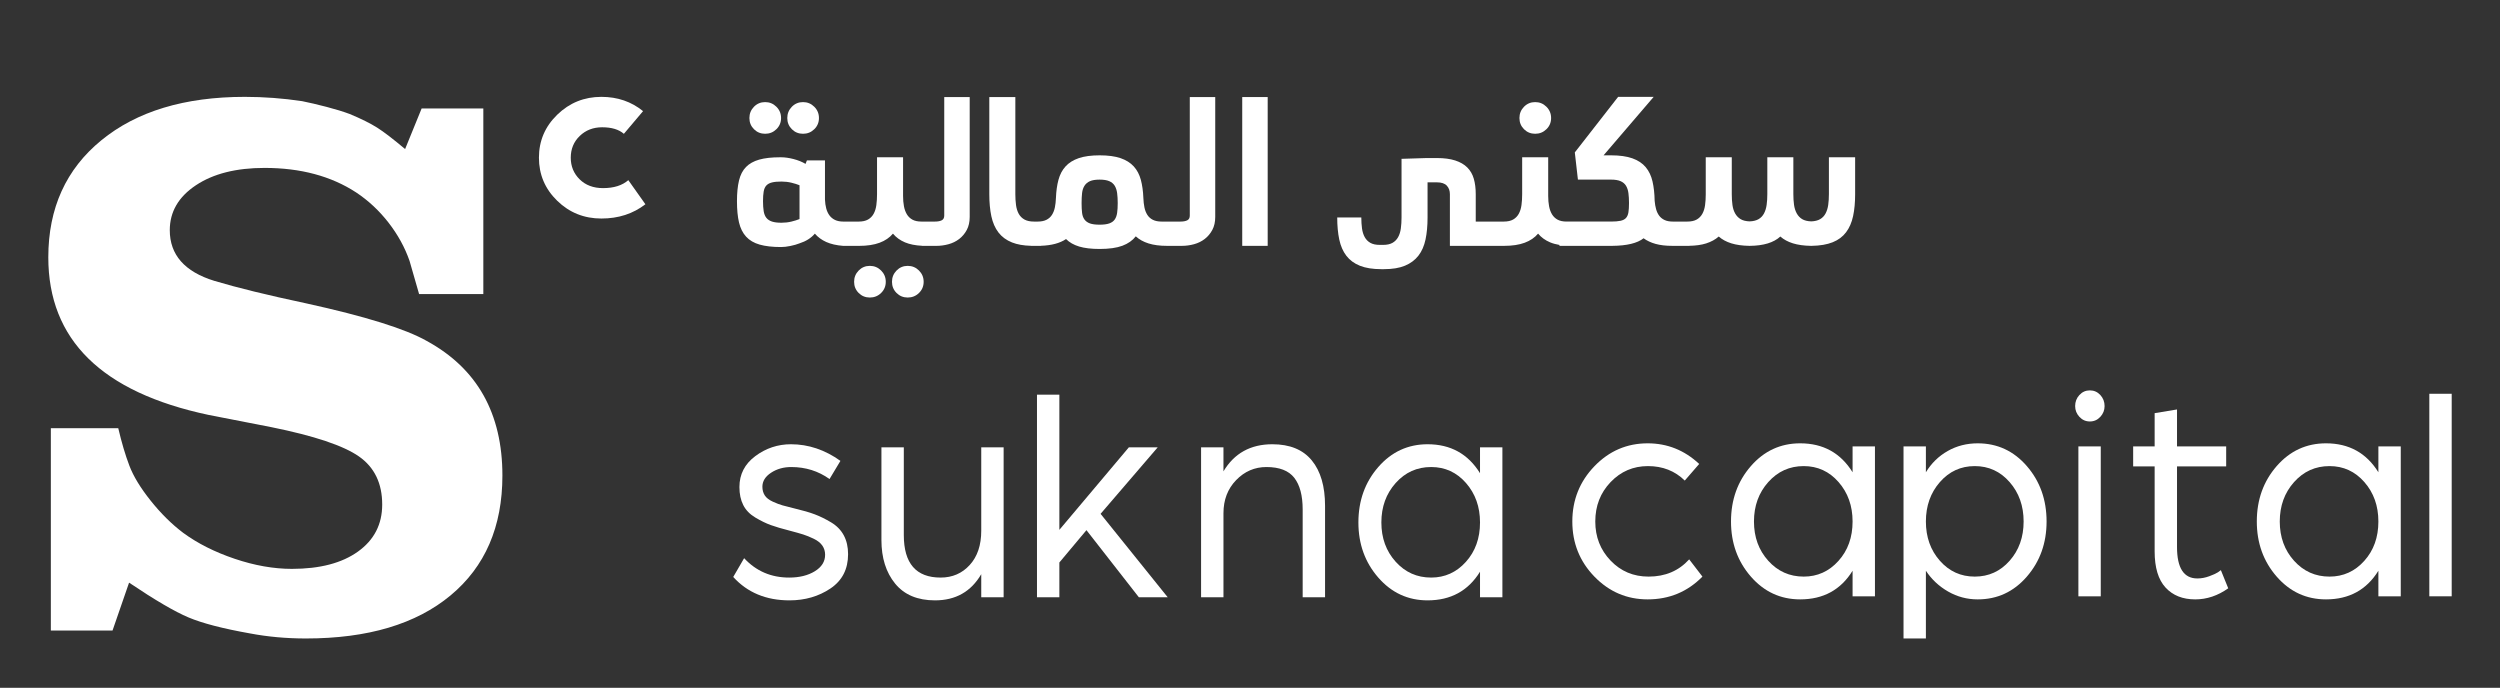
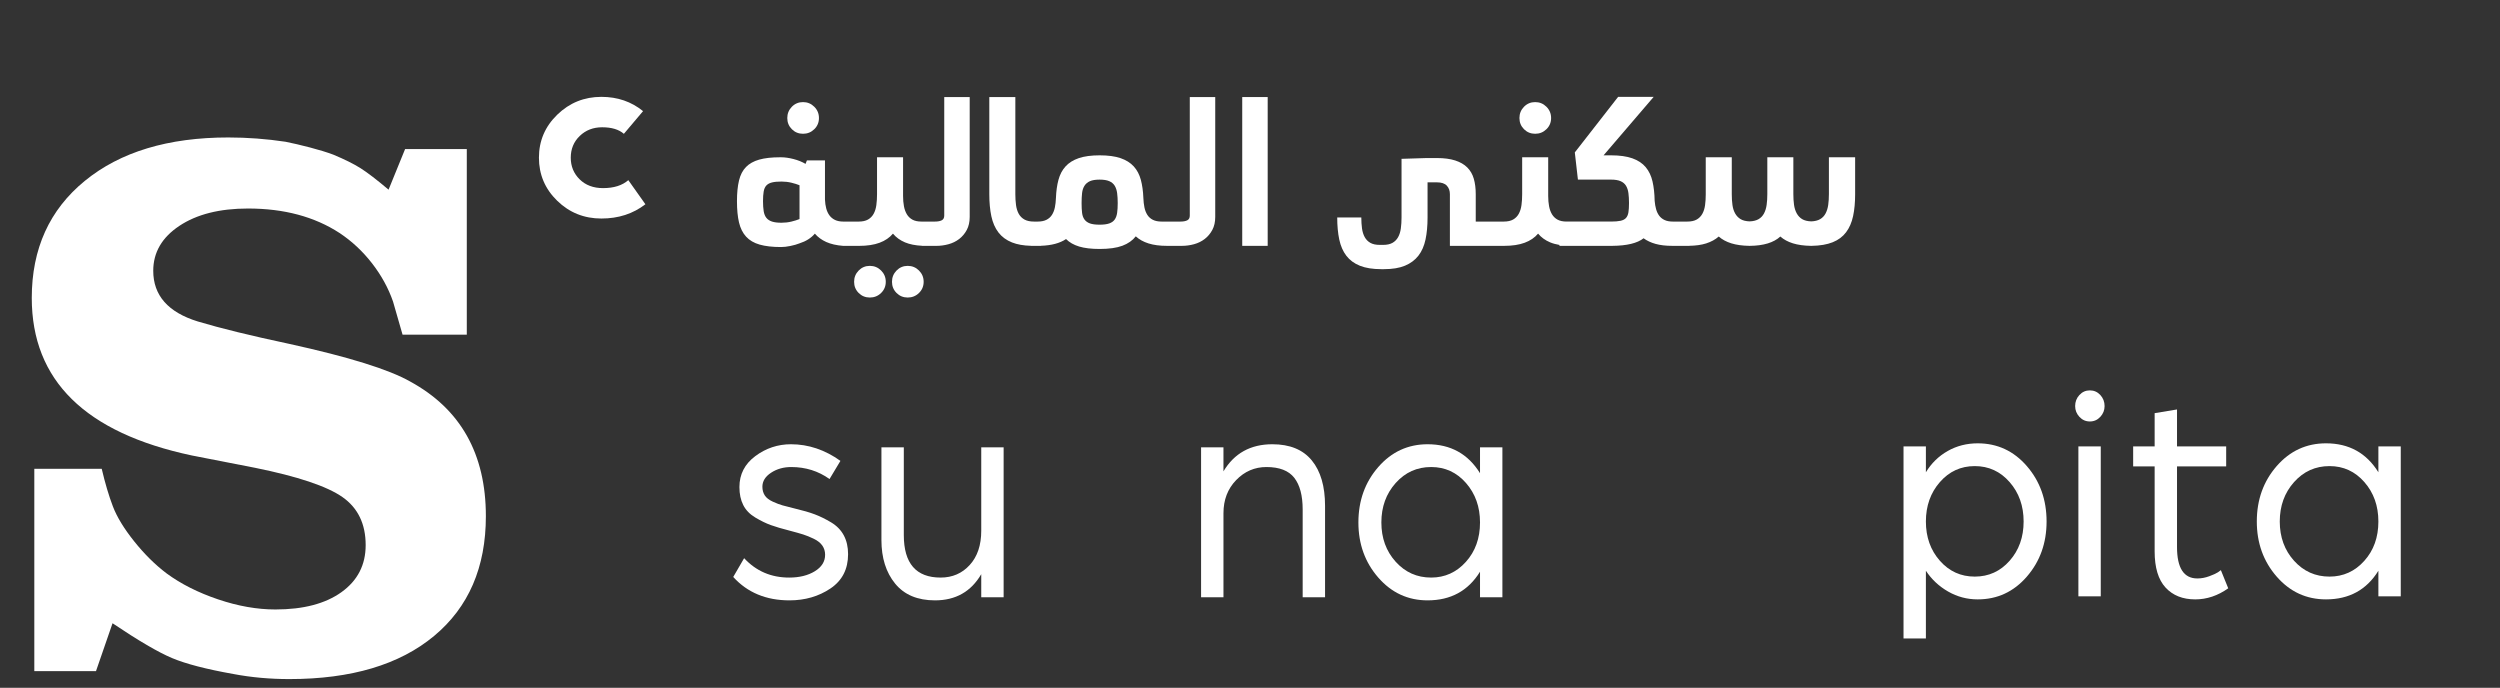
<svg xmlns="http://www.w3.org/2000/svg" id="Layer_1" version="1.1" viewBox="0 0 2100.594 577.938">
  <rect x="0" y="0" width="2100.594" height="577.938" fill="#333333" stroke="none" />
  <defs>
    <style>
      .st0 {
        fill: #fff;
      }
    </style>
  </defs>
  <path class="st0" d="M616.091,484.785l9.157-15.783c10.059,10.865,22.678,16.299,37.856,16.299,8.573,0,15.751-1.766,21.525-5.303,5.774-3.534,8.659-8.15,8.659-13.842,0-2.932-.782-5.518-2.35-7.763-1.568-2.24-3.959-4.139-7.174-5.692-3.218-1.551-6.186-2.756-8.908-3.622-2.722-.861-6.393-1.895-11.011-3.104-6.766-1.721-12.166-3.319-16.205-4.786-4.043-1.463-8.373-3.578-12.991-6.339-4.618-2.756-8.001-6.249-10.143-10.478-2.146-4.225-3.216-9.269-3.216-15.135,0-10.693,4.453-19.36,13.36-26.002,8.908-6.638,18.887-9.961,29.939-9.961,14.679,0,28.536,4.657,41.568,13.97l-9.155,15.265c-9.4-6.727-20.125-10.09-32.164-10.09-6.433,0-12.087,1.596-16.95,4.786-4.867,3.194-7.299,7.115-7.299,11.772,0,2.761.659,5.174,1.98,7.245,1.317,2.07,3.589,3.84,6.803,5.304,3.218,1.467,5.939,2.504,8.165,3.106,2.227.606,5.729,1.512,10.515,2.715,6.597,1.553,12.083,3.151,16.454,4.786,4.369,1.643,8.948,3.881,13.734,6.728,4.782,2.846,8.369,6.511,10.762,10.994,2.388,4.489,3.587,9.746,3.587,15.783,0,12.592-4.949,22.21-14.845,28.848-9.896,6.642-21.364,9.962-34.392,9.962-19.631,0-35.382-6.554-47.26-19.663Z" />
  <path class="st0" d="M740.609,453.736v-77.876h18.804v73.738c0,23.804,10.306,35.704,30.929,35.704,9.894,0,18.06-3.533,24.493-10.607,6.437-7.071,9.651-16.643,9.651-28.719v-70.115h18.804v126.001h-18.804v-19.405c-8.577,14.664-21.525,21.993-38.847,21.993-14.681,0-25.855-4.698-33.524-14.1-7.67-9.4-11.505-21.604-11.505-36.612Z" />
-   <path class="st0" d="M871.312,501.86v-170.243h18.804v113.581l58.393-69.339h24.247l-48.001,55.886,56.413,70.115h-24.247l-44.043-56.402-22.762,27.166v29.236h-18.804Z" />
  <path class="st0" d="M1009.19,501.86v-126.001h18.804v20.181c9.069-15.175,22.762-22.767,41.072-22.767,14.679,0,25.733,4.527,33.156,13.583,7.423,9.055,11.135,21.778,11.135,38.163v76.842h-18.806v-73.738c0-11.728-2.35-20.609-7.05-26.649-4.702-6.036-12.495-9.055-23.383-9.055-9.896,0-18.395,3.666-25.484,10.995-7.095,7.334-10.639,16.603-10.639,27.813v70.633h-18.804Z" />
  <path class="st0" d="M1141.378,438.99c0-18.281,5.566-33.805,16.701-46.571,11.133-12.763,24.947-19.146,41.443-19.146,19.3,0,33.979,8.109,44.043,24.32v-21.734h18.804v126.001h-18.804v-21.474c-9.898,16.041-24.58,24.062-44.043,24.062-16.495,0-30.31-6.38-41.443-19.147-11.135-12.763-16.701-28.201-16.701-46.311ZM1172.677,405.872c-8.003,8.971-12.001,20.011-12.001,33.118s3.999,24.105,12.001,32.987c7.999,8.886,17.938,13.324,29.814,13.324,11.545,0,21.28-4.397,29.196-13.195,7.918-8.796,11.878-19.834,11.878-33.116,0-13.107-3.92-24.147-11.754-33.118-7.836-8.966-17.609-13.453-29.32-13.453-11.876,0-21.815,4.487-29.814,13.453Z" />
-   <path class="st0" d="M1339.676,484.484c-12.367-12.757-18.551-28.191-18.551-46.295s6.184-33.577,18.551-46.424c12.367-12.843,27.287-19.269,44.768-19.269,16.486,0,30.916,5.78,43.283,17.328l-12.118,13.966c-8.248-8.102-18.551-12.156-30.918-12.156s-22.839,4.487-31.411,13.449c-8.575,8.967-12.862,20.003-12.862,33.105,0,12.932,4.287,23.884,12.862,32.846,8.572,8.967,19.207,13.449,31.906,13.449,14.013,0,25.391-4.824,34.132-14.484l11.13,14.484c-12.533,12.762-27.868,19.138-46.004,19.138-17.481,0-32.401-6.376-44.768-19.138Z" />
-   <path class="st0" d="M1454.455,438.188c0-18.274,5.566-33.792,16.695-46.554,11.13-12.757,24.939-19.138,41.43-19.138,19.291,0,33.965,8.108,44.024,24.312v-21.726h18.798v125.954h-18.798v-21.466c-9.892,16.035-24.571,24.052-44.024,24.052-16.491,0-30.3-6.376-41.43-19.138-11.129-12.757-16.695-28.191-16.695-46.295ZM1485.743,405.084c-8,8.967-11.995,20.003-11.995,33.105s3.996,24.098,11.995,32.976c7.996,8.882,17.933,13.319,29.805,13.319,11.54,0,21.271-4.396,29.185-13.191,7.916-8.793,11.872-19.825,11.872-33.105,0-13.101-3.918-24.138-11.749-33.105-7.833-8.962-17.602-13.449-29.308-13.449-11.872,0-21.808,4.487-29.805,13.449Z" />
  <path class="st0" d="M1599.408,536.468v-161.386h18.798v21.726c4.614-7.585,10.716-13.535,18.303-17.845,7.582-4.309,15.991-6.467,25.227-6.467,16.487,0,30.257,6.381,41.305,19.138,11.045,12.762,16.571,28.28,16.571,46.554,0,18.104-5.527,33.538-16.571,46.295-11.048,12.762-24.817,19.138-41.305,19.138-8.904,0-17.189-2.197-24.857-6.595-7.667-4.396-13.893-10.216-18.673-17.457v56.898h-18.798ZM1629.952,405.084c-7.833,8.967-11.747,20.003-11.747,33.105s3.913,24.098,11.747,32.976c7.83,8.882,17.601,13.319,29.31,13.319s21.476-4.437,29.31-13.319c7.83-8.878,11.749-19.871,11.749-32.976s-3.918-24.138-11.749-33.105c-7.833-8.962-17.604-13.449-29.31-13.449s-21.48,4.487-29.31,13.449Z" />
  <path class="st0" d="M1743.618,341.202c0-3.62,1.194-6.724,3.586-9.31,2.389-2.586,5.318-3.879,8.781-3.879s6.388,1.293,8.781,3.879c2.387,2.586,3.586,5.689,3.586,9.31,0,3.453-1.199,6.467-3.586,9.053-2.393,2.586-5.318,3.879-8.781,3.879s-6.391-1.293-8.781-3.879c-2.393-2.586-3.586-5.6-3.586-9.053ZM1746.339,501.036v-125.954h18.798v125.954h-18.798Z" />
  <path class="st0" d="M1810.414,463.277v-71.383h-18.056v-16.811h18.056v-27.931l18.798-3.103v31.034h41.305v16.811h-41.305v67.763c0,17.587,5.689,26.379,17.066,26.379,3.297,0,6.592-.601,9.894-1.81,3.295-1.204,5.77-2.327,7.419-3.362l2.473-1.81,6.184,15.259c-8.741,6.207-17.974,9.31-27.702,9.31-10.555,0-18.883-3.317-24.98-9.957-6.104-6.635-9.152-16.766-9.152-30.389Z" />
  <path class="st0" d="M1896.255,438.188c0-18.274,5.566-33.792,16.695-46.554,11.13-12.757,24.939-19.138,41.43-19.138,19.291,0,33.965,8.108,44.024,24.312v-21.726h18.798v125.954h-18.798v-21.466c-9.892,16.035-24.571,24.052-44.024,24.052-16.491,0-30.3-6.376-41.43-19.138-11.129-12.757-16.695-28.191-16.695-46.295ZM1927.542,405.084c-8,8.967-11.995,20.003-11.995,33.105s3.996,24.098,11.995,32.976c7.996,8.882,17.933,13.319,29.805,13.319,11.54,0,21.271-4.396,29.185-13.191,7.916-8.793,11.872-19.825,11.872-33.105,0-13.101-3.918-24.138-11.749-33.105-7.833-8.962-17.602-13.449-29.308-13.449-11.872,0-21.808,4.487-29.805,13.449Z" />
-   <path class="st0" d="M2041.208,501.036v-170.179h18.798v170.179h-18.798Z" />
-   <path class="st0" d="M340.38,125.247l13.894-34.116h51.836v155.96h-53.973l-8.015-27.862c-3.925-11.308-9.804-22.008-17.635-32.108-7.842-10.09-16.926-18.572-27.254-25.434-21.025-13.727-46.676-20.599-76.952-20.599-23.872,0-43.111,4.874-57.715,14.602-14.613,9.728-21.911,22.303-21.911,37.714,0,20.685,12.466,34.877,37.408,42.578,18.879,5.673,44.53,11.966,76.952,18.857,49.874,10.947,83.716,21.494,101.534,31.623,42.393,23.121,63.592,60.836,63.592,113.142,0,42.988-14.52,76.553-43.552,100.674-29.042,24.131-69.564,36.191-121.574,36.191-16.392,0-32.064-1.428-47.026-4.263-22.804-4.055-39.996-8.53-51.57-13.403-11.581-4.875-28.238-14.621-49.964-29.242l-13.894,40.207h-51.836v-169.972h56.645c2.847,12.128,5.962,22.628,9.351,31.519,3.382,8.89,9.353,18.695,17.903,29.394,8.55,10.709,17.635,19.695,27.254,26.968,12.107,8.891,26.536,16.172,43.284,21.827,16.741,5.654,32.775,8.481,48.097,8.481,23.512,0,42.033-4.854,55.574-14.574,13.536-9.719,20.308-22.884,20.308-39.485,0-17.809-6.505-31.27-19.505-40.379-13.01-9.109-37.5-17.315-73.479-24.606l-52.905-10.319c-89.777-19.029-134.665-63.169-134.665-132.41,0-41.294,14.871-74.096,44.621-98.389,29.741-24.293,69.912-36.439,120.505-36.439,16.032,0,32.062,1.209,48.095,3.607,6.053,1.2,12.909,2.808,20.574,4.808,7.657,1.999,14.16,4.008,19.505,6.006,9.619,4.008,17.276,7.815,22.979,11.414,5.694,3.607,13.534,9.614,23.512,18.029Z" />
+   <path class="st0" d="M340.38,125.247h51.836v155.96h-53.973l-8.015-27.862c-3.925-11.308-9.804-22.008-17.635-32.108-7.842-10.09-16.926-18.572-27.254-25.434-21.025-13.727-46.676-20.599-76.952-20.599-23.872,0-43.111,4.874-57.715,14.602-14.613,9.728-21.911,22.303-21.911,37.714,0,20.685,12.466,34.877,37.408,42.578,18.879,5.673,44.53,11.966,76.952,18.857,49.874,10.947,83.716,21.494,101.534,31.623,42.393,23.121,63.592,60.836,63.592,113.142,0,42.988-14.52,76.553-43.552,100.674-29.042,24.131-69.564,36.191-121.574,36.191-16.392,0-32.064-1.428-47.026-4.263-22.804-4.055-39.996-8.53-51.57-13.403-11.581-4.875-28.238-14.621-49.964-29.242l-13.894,40.207h-51.836v-169.972h56.645c2.847,12.128,5.962,22.628,9.351,31.519,3.382,8.89,9.353,18.695,17.903,29.394,8.55,10.709,17.635,19.695,27.254,26.968,12.107,8.891,26.536,16.172,43.284,21.827,16.741,5.654,32.775,8.481,48.097,8.481,23.512,0,42.033-4.854,55.574-14.574,13.536-9.719,20.308-22.884,20.308-39.485,0-17.809-6.505-31.27-19.505-40.379-13.01-9.109-37.5-17.315-73.479-24.606l-52.905-10.319c-89.777-19.029-134.665-63.169-134.665-132.41,0-41.294,14.871-74.096,44.621-98.389,29.741-24.293,69.912-36.439,120.505-36.439,16.032,0,32.062,1.209,48.095,3.607,6.053,1.2,12.909,2.808,20.574,4.808,7.657,1.999,14.16,4.008,19.505,6.006,9.619,4.008,17.276,7.815,22.979,11.414,5.694,3.607,13.534,9.614,23.512,18.029Z" />
  <path class="st0" d="M468.17,168.678c-10.225-9.959-15.337-22.02-15.337-36.176s5.144-26.214,15.435-36.177c10.287-9.96,22.641-14.942,37.061-14.942,13.498,0,25.166,4,34.996,11.993l-16.121,19.071c-4.197-3.668-10.291-5.505-18.285-5.505-7.472,0-13.732,2.427-18.776,7.274-5.048,4.851-7.57,10.945-7.57,18.285,0,7.21,2.489,13.271,7.472,18.187,4.979,4.915,11.531,7.373,19.661,7.373,9.044,0,16.121-2.227,21.233-6.685l14.352,20.251c-10.355,7.996-22.677,11.993-36.961,11.993-14.55,0-26.936-4.98-37.159-14.943Z" />
  <path class="st0" d="M674.73,112.398c3.698,0,6.854-1.28,9.465-3.836,2.613-2.558,3.918-5.686,3.918-9.386s-1.305-6.856-3.918-9.467c-2.611-2.611-5.767-3.918-9.465-3.918s-6.83,1.307-9.386,3.918c-2.558,2.611-3.836,5.767-3.836,9.467s1.278,6.828,3.836,9.386,5.686,3.836,9.386,3.836Z" />
-   <path class="st0" d="M642.901,112.398c3.698,0,6.854-1.28,9.465-3.836,2.613-2.558,3.918-5.686,3.918-9.386s-1.305-6.856-3.918-9.467c-2.611-2.611-5.767-3.918-9.465-3.918s-6.83,1.307-9.386,3.918c-2.558,2.611-3.836,5.767-3.836,9.467s1.278,6.828,3.836,9.386,5.686,3.836,9.386,3.836Z" />
  <path class="st0" d="M730.875,223.392c-3.698,0-6.828,1.305-9.386,3.916-2.556,2.613-3.835,5.769-3.835,9.467s1.278,6.83,3.835,9.386c2.558,2.558,5.687,3.836,9.386,3.836s6.856-1.278,9.469-3.836c2.611-2.556,3.916-5.686,3.916-9.386s-1.305-6.854-3.916-9.467c-2.613-2.611-5.769-3.916-9.469-3.916Z" />
  <path class="st0" d="M762.704,223.392c-3.698,0-6.828,1.305-9.386,3.916-2.556,2.613-3.835,5.769-3.835,9.467s1.278,6.83,3.835,9.386,5.687,3.836,9.386,3.836,6.856-1.278,9.469-3.836c2.611-2.556,3.916-5.686,3.916-9.386s-1.305-6.854-3.916-9.467c-2.613-2.611-5.769-3.916-9.469-3.916Z" />
  <path class="st0" d="M793.39,181.116c0,1.959-.707,3.292-2.121,3.999s-3.318,1.061-5.712,1.061h-11.262c-3.156,0-5.714-.545-7.673-1.632-1.959-1.089-3.509-2.585-4.651-4.489-1.142-1.906-1.959-4.164-2.449-6.775-.49-2.611-.736-5.495-.736-8.65v-32.484h-21.873v31.015c0,3.263-.189,6.311-.571,9.14-.38,2.829-1.142,5.277-2.284,7.346-1.142,2.067-2.721,3.672-4.735,4.814-2.012,1.144-4.651,1.715-7.915,1.715h-12.729c-2.829,0-5.196-.463-7.102-1.388-1.904-.925-3.454-2.203-4.651-3.836-1.197-1.632-2.095-3.562-2.692-5.793-.599-2.231-.953-4.706-1.063-7.427v-32.971h-15.179l-1.142,2.936c-2.938-1.74-6.311-3.101-10.121-4.08-3.808-.979-7.291-1.469-10.447-1.469h-.815c-7.073,0-12.924.654-17.546,1.959-4.625,1.307-8.325,3.373-11.101,6.204-2.774,2.829-4.733,6.61-5.877,11.345-1.142,4.733-1.713,10.528-1.713,17.382,0,7.073.571,13.031,1.713,17.874,1.144,4.842,3.129,8.815,5.958,11.916,2.831,3.103,6.639,5.332,11.426,6.693,4.789,1.359,10.774,2.04,17.955,2.04,2.286,0,4.897-.299,7.835-.898,2.938-.597,5.495-1.333,7.673-2.203,5.44-1.741,9.738-4.462,12.893-8.163,2.503,2.938,5.686,5.277,9.55,7.019,3.863,1.741,8.624,2.831,14.283,3.265h13.217c6.856,0,12.623-.87,17.303-2.611,4.68-1.741,8.433-4.3,11.263-7.673,2.611,3.156,5.984,5.604,10.119,7.346,3.904,1.644,8.714,2.584,14.362,2.87v.068h11.916c3.481,0,6.909-.463,10.282-1.388s6.366-2.394,8.977-4.407c2.613-2.012,4.735-4.542,6.366-7.59,1.632-3.046,2.449-6.691,2.449-10.936v-100.711h-21.383v99.569ZM671.792,184.054c-1.851.762-4.109,1.469-6.775,2.121s-5.468.979-8.406.979c-3.263,0-5.903-.327-7.917-.979-2.012-.652-3.591-1.687-4.733-3.101-1.144-1.416-1.904-3.292-2.286-5.633-.38-2.339-.571-5.141-.571-8.406s.191-5.984.571-8.161c.382-2.176,1.142-3.863,2.286-5.06,1.142-1.197,2.721-2.04,4.733-2.53,2.014-.49,4.653-.736,7.917-.736,2.938,0,5.74.327,8.406.979,2.666.654,4.924,1.361,6.775,2.123v28.401Z" />
  <path class="st0" d="M999.707,181.116c0,1.959-.707,3.292-2.121,3.999-1.414.707-3.318,1.061-5.714,1.061h-15.832c-2.938,0-5.387-.49-7.346-1.469s-3.509-2.367-4.651-4.162c-1.142-1.796-1.959-3.891-2.449-6.285-.49-2.394-.788-5.06-.898-7.998-.217-5.659-.925-10.719-2.121-15.181-1.197-4.46-3.184-8.215-5.958-11.262-2.776-3.048-6.476-5.36-11.101-6.937-4.625-1.579-10.473-2.367-17.546-2.367s-12.922.788-17.546,2.367c-4.625,1.577-8.325,3.889-11.099,6.937-2.776,3.046-4.761,6.801-5.958,11.262-1.197,4.462-1.904,9.522-2.123,15.181-.108,2.938-.407,5.604-.896,7.998s-1.307,4.489-2.449,6.285c-1.144,1.794-2.694,3.182-4.653,4.162-1.959.979-4.406,1.469-7.344,1.469h-3.101c-3.265,0-5.931-.571-7.998-1.713-2.069-1.144-3.672-2.749-4.816-4.816-1.142-2.069-1.904-4.517-2.286-7.346-.38-2.829-.571-5.877-.571-9.14v-81.614h-21.873v81.614c0,6.964.573,13.139,1.715,18.526s3.129,9.93,5.958,13.629c2.829,3.7,6.637,6.502,11.426,8.406,4.343,1.729,9.681,2.664,15.994,2.824v.033h8.327v-.06c8.838-.293,15.871-2.163,21.056-5.652,2.829,2.829,6.501,4.924,11.018,6.283,4.515,1.359,10.256,2.04,17.219,2.04,7.945,0,14.309-.898,19.099-2.692,4.787-1.796,8.543-4.436,11.263-7.917,2.829,2.611,6.391,4.596,10.69,5.958,4.298,1.359,9.494,2.04,15.588,2.04h12.405c3.481,0,6.909-.463,10.284-1.388,3.373-.925,6.364-2.394,8.977-4.407,2.611-2.012,4.733-4.542,6.364-7.59,1.634-3.046,2.449-6.691,2.449-10.936v-100.711h-21.383v99.569ZM938.661,178.83c-.327,2.286-1.008,4.162-2.04,5.631-1.034,1.469-2.558,2.558-4.57,3.265-2.014.707-4.708,1.061-8.081,1.061-3.481,0-6.202-.354-8.161-1.061s-3.483-1.796-4.57-3.265c-1.089-1.469-1.768-3.345-2.04-5.631-.272-2.284-.408-5.005-.408-8.161s.136-5.958.408-8.406.951-4.517,2.04-6.204c1.087-1.687,2.611-2.965,4.57-3.835,1.959-.872,4.68-1.307,8.161-1.307,3.373,0,6.068.435,8.081,1.307,2.012.87,3.536,2.148,4.57,3.835,1.032,1.687,1.713,3.755,2.04,6.204.325,2.449.49,5.251.49,8.406s-.164,5.877-.49,8.161Z" />
  <rect class="st0" x="1043.773" y="81.547" width="21.383" height="125.032" />
  <path class="st0" d="M1289.914,112.398c3.7,0,6.854-1.28,9.467-3.836,2.611-2.558,3.918-5.686,3.918-9.386s-1.307-6.856-3.918-9.467c-2.613-2.611-5.767-3.918-9.467-3.918s-6.828,1.307-9.386,3.918-3.836,5.767-3.836,9.467,1.278,6.828,3.836,9.386c2.558,2.556,5.686,3.836,9.386,3.836Z" />
  <path class="st0" d="M1536.708,163.161c0,3.263-.189,6.257-.571,8.977-.38,2.721-1.116,5.115-2.203,7.181-1.087,2.069-2.611,3.674-4.57,4.816s-4.462,1.768-7.508,1.878c-3.156-.11-5.686-.736-7.591-1.878-1.904-1.142-3.426-2.747-4.57-4.816-1.142-2.067-1.904-4.46-2.286-7.181-.38-2.721-.571-5.714-.571-8.977v-31.015h-21.873v31.015c0,3.263-.189,6.257-.571,8.977-.38,2.721-1.116,5.115-2.203,7.181-1.089,2.069-2.611,3.674-4.57,4.816s-4.462,1.768-7.51,1.878c-3.154-.11-5.684-.736-7.59-1.878-1.904-1.142-3.426-2.721-4.57-4.735-1.142-2.012-1.904-4.379-2.286-7.1-.38-2.721-.571-5.712-.571-8.977v-31.177h-21.873v31.177c0,3.265-.189,6.285-.571,9.059-.38,2.776-1.142,5.196-2.284,7.264-1.142,2.067-2.721,3.672-4.735,4.816-2.012,1.142-4.651,1.713-7.917,1.713h-12.239c-2.721,0-5.007-.435-6.856-1.307-1.849-.87-3.347-2.067-4.489-3.591s-2.012-3.347-2.611-5.468c-.599-2.121-1.006-4.489-1.223-7.1-.11-6.094-.707-11.507-1.796-16.242-1.089-4.733-2.993-8.732-5.714-11.997-2.719-3.263-6.448-5.74-11.18-7.427-4.733-1.687-10.745-2.53-18.036-2.53h-6.204l42.113-49.132h-29.871l-36.401,46.683,2.613,22.852h27.749c3.373,0,6.066.435,8.079,1.307,2.014.87,3.536,2.148,4.57,3.835,1.034,1.687,1.713,3.755,2.04,6.204s.49,5.251.49,8.406-.163,5.74-.49,7.752c-.327,2.014-1.006,3.591-2.04,4.735-1.034,1.142-2.556,1.93-4.57,2.365-2.014.437-4.706.654-8.079.654h-37.214c-3.156,0-5.714-.545-7.671-1.632-1.959-1.089-3.511-2.585-4.653-4.489-1.142-1.906-1.959-4.164-2.447-6.775-.492-2.611-.736-5.495-.736-8.65v-32.484h-21.873v31.015c0,3.263-.191,6.311-.571,9.14-.38,2.829-1.144,5.277-2.286,7.346-1.142,2.067-2.721,3.672-4.733,4.814-2.014,1.144-4.653,1.715-7.917,1.715h-23.501v-23.015c0-4.897-.545-9.223-1.632-12.976-1.089-3.755-2.912-6.911-5.468-9.467s-5.931-4.517-10.121-5.877c-4.188-1.361-9.331-2.04-15.425-2.04h-8.65l-21.056.652v49.295c0,3.265-.191,6.311-.573,9.14-.38,2.831-1.142,5.279-2.284,7.346-1.144,2.069-2.721,3.674-4.735,4.816s-4.651,1.713-7.917,1.713h-2.774c-3.265,0-5.905-.571-7.917-1.713-2.014-1.142-3.592-2.747-4.735-4.816-1.142-2.067-1.904-4.515-2.284-7.346-.382-2.829-.571-5.875-.571-9.14h-20.241c0,6.964.571,13.139,1.713,18.526,1.144,5.387,3.129,9.93,5.958,13.631,2.829,3.7,6.639,6.502,11.426,8.406,4.789,1.904,10.774,2.855,17.955,2.855h2.123c7.181,0,13.111-.979,17.79-2.936,4.68-1.959,8.435-4.761,11.263-8.406,2.829-3.645,4.814-8.163,5.958-13.549,1.142-5.385,1.713-11.56,1.713-18.526v-29.543h7.835c3.81,0,6.584.925,8.325,2.774,1.741,1.851,2.611,4.245,2.611,7.183v43.418h45.54c6.854,0,12.62-.87,17.299-2.611,4.68-1.741,8.435-4.3,11.263-7.673,2.611,3.156,5.984,5.604,10.119,7.346,2.298.968,4.93,1.675,7.834,2.173v.766h44.397c12.296-.11,21.056-2.231,26.28-6.366,2.829,2.069,6.202,3.645,10.119,4.735,3.918,1.087,8.597,1.632,14.037,1.632h14.202v-.038c5.513-.094,10.269-.744,14.198-2.002,4.245-1.359,7.781-3.292,10.609-5.795,2.831,2.503,6.34,4.407,10.528,5.714,4.19,1.307,9.223,2.014,15.1,2.121h.49c11.536-.108,20.076-2.721,25.626-7.835,2.831,2.503,6.34,4.407,10.53,5.714,4.188,1.307,9.221,2.014,15.098,2.121h.652c7.073-.108,12.976-1.116,17.711-3.02,4.735-1.904,8.488-4.706,11.262-8.406,2.776-3.7,4.735-8.215,5.877-13.547,1.144-5.332,1.715-11.481,1.715-18.445v-31.015h-22.037v31.015Z" />
</svg>